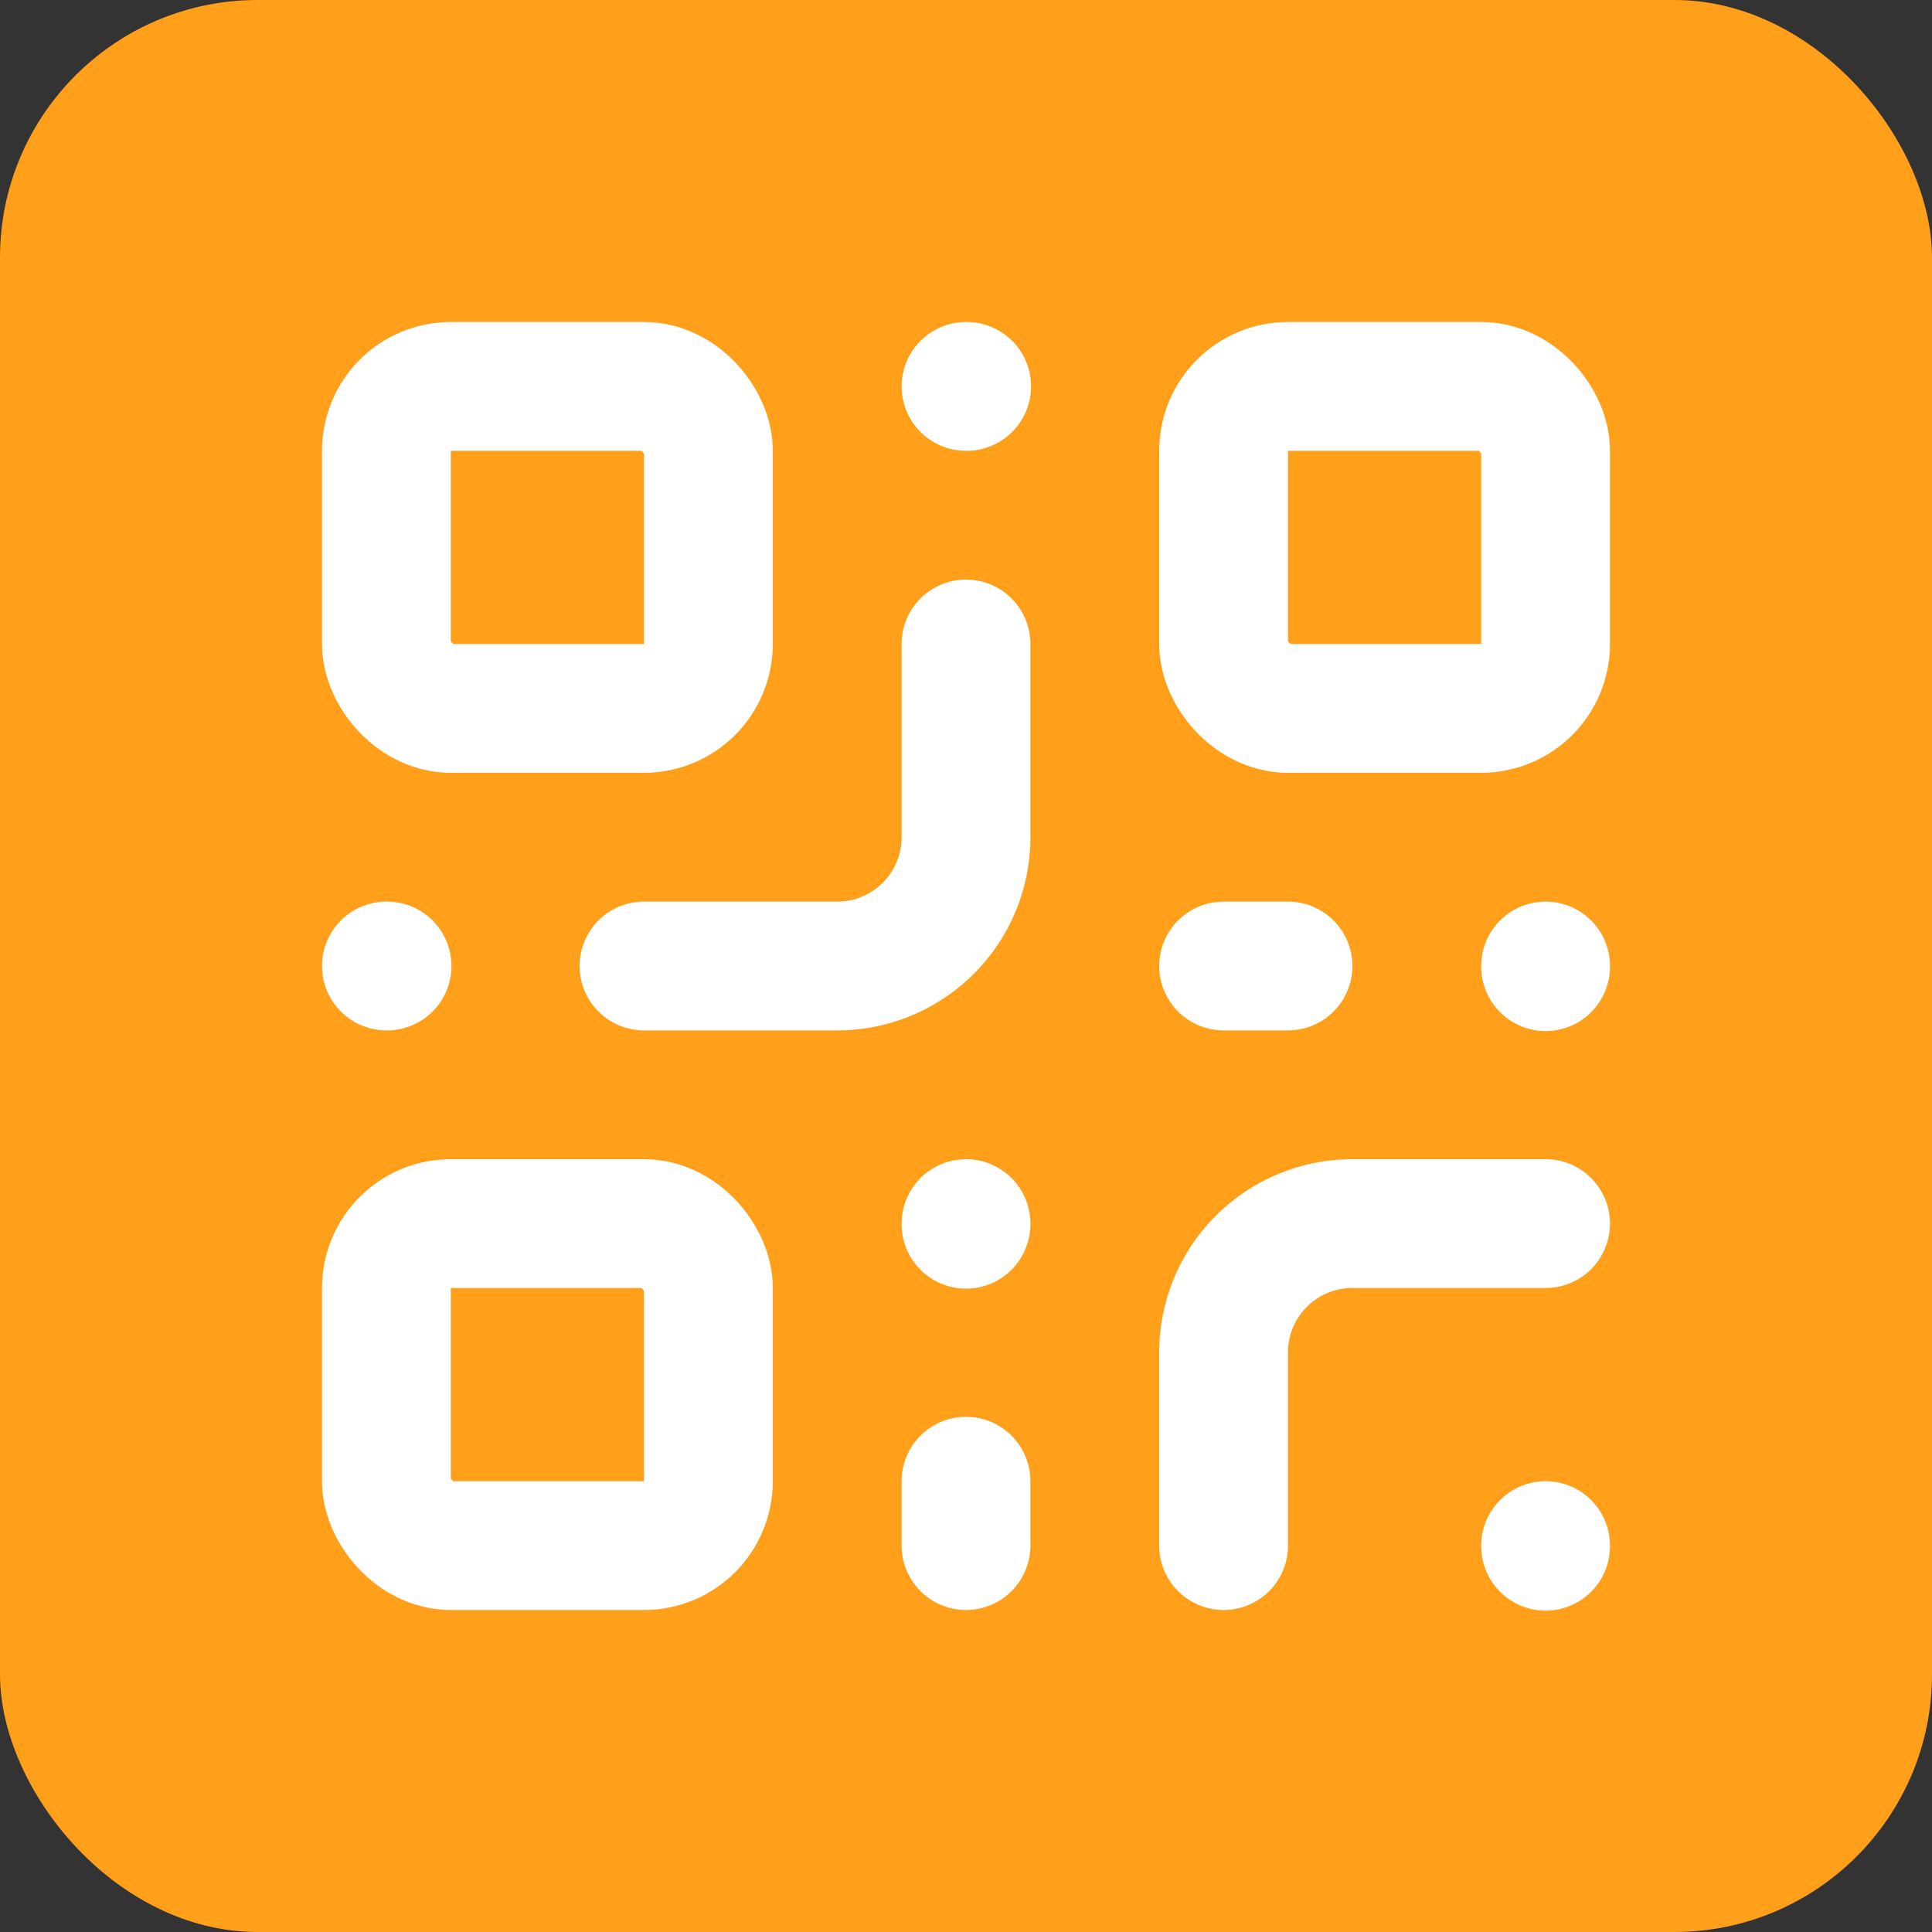
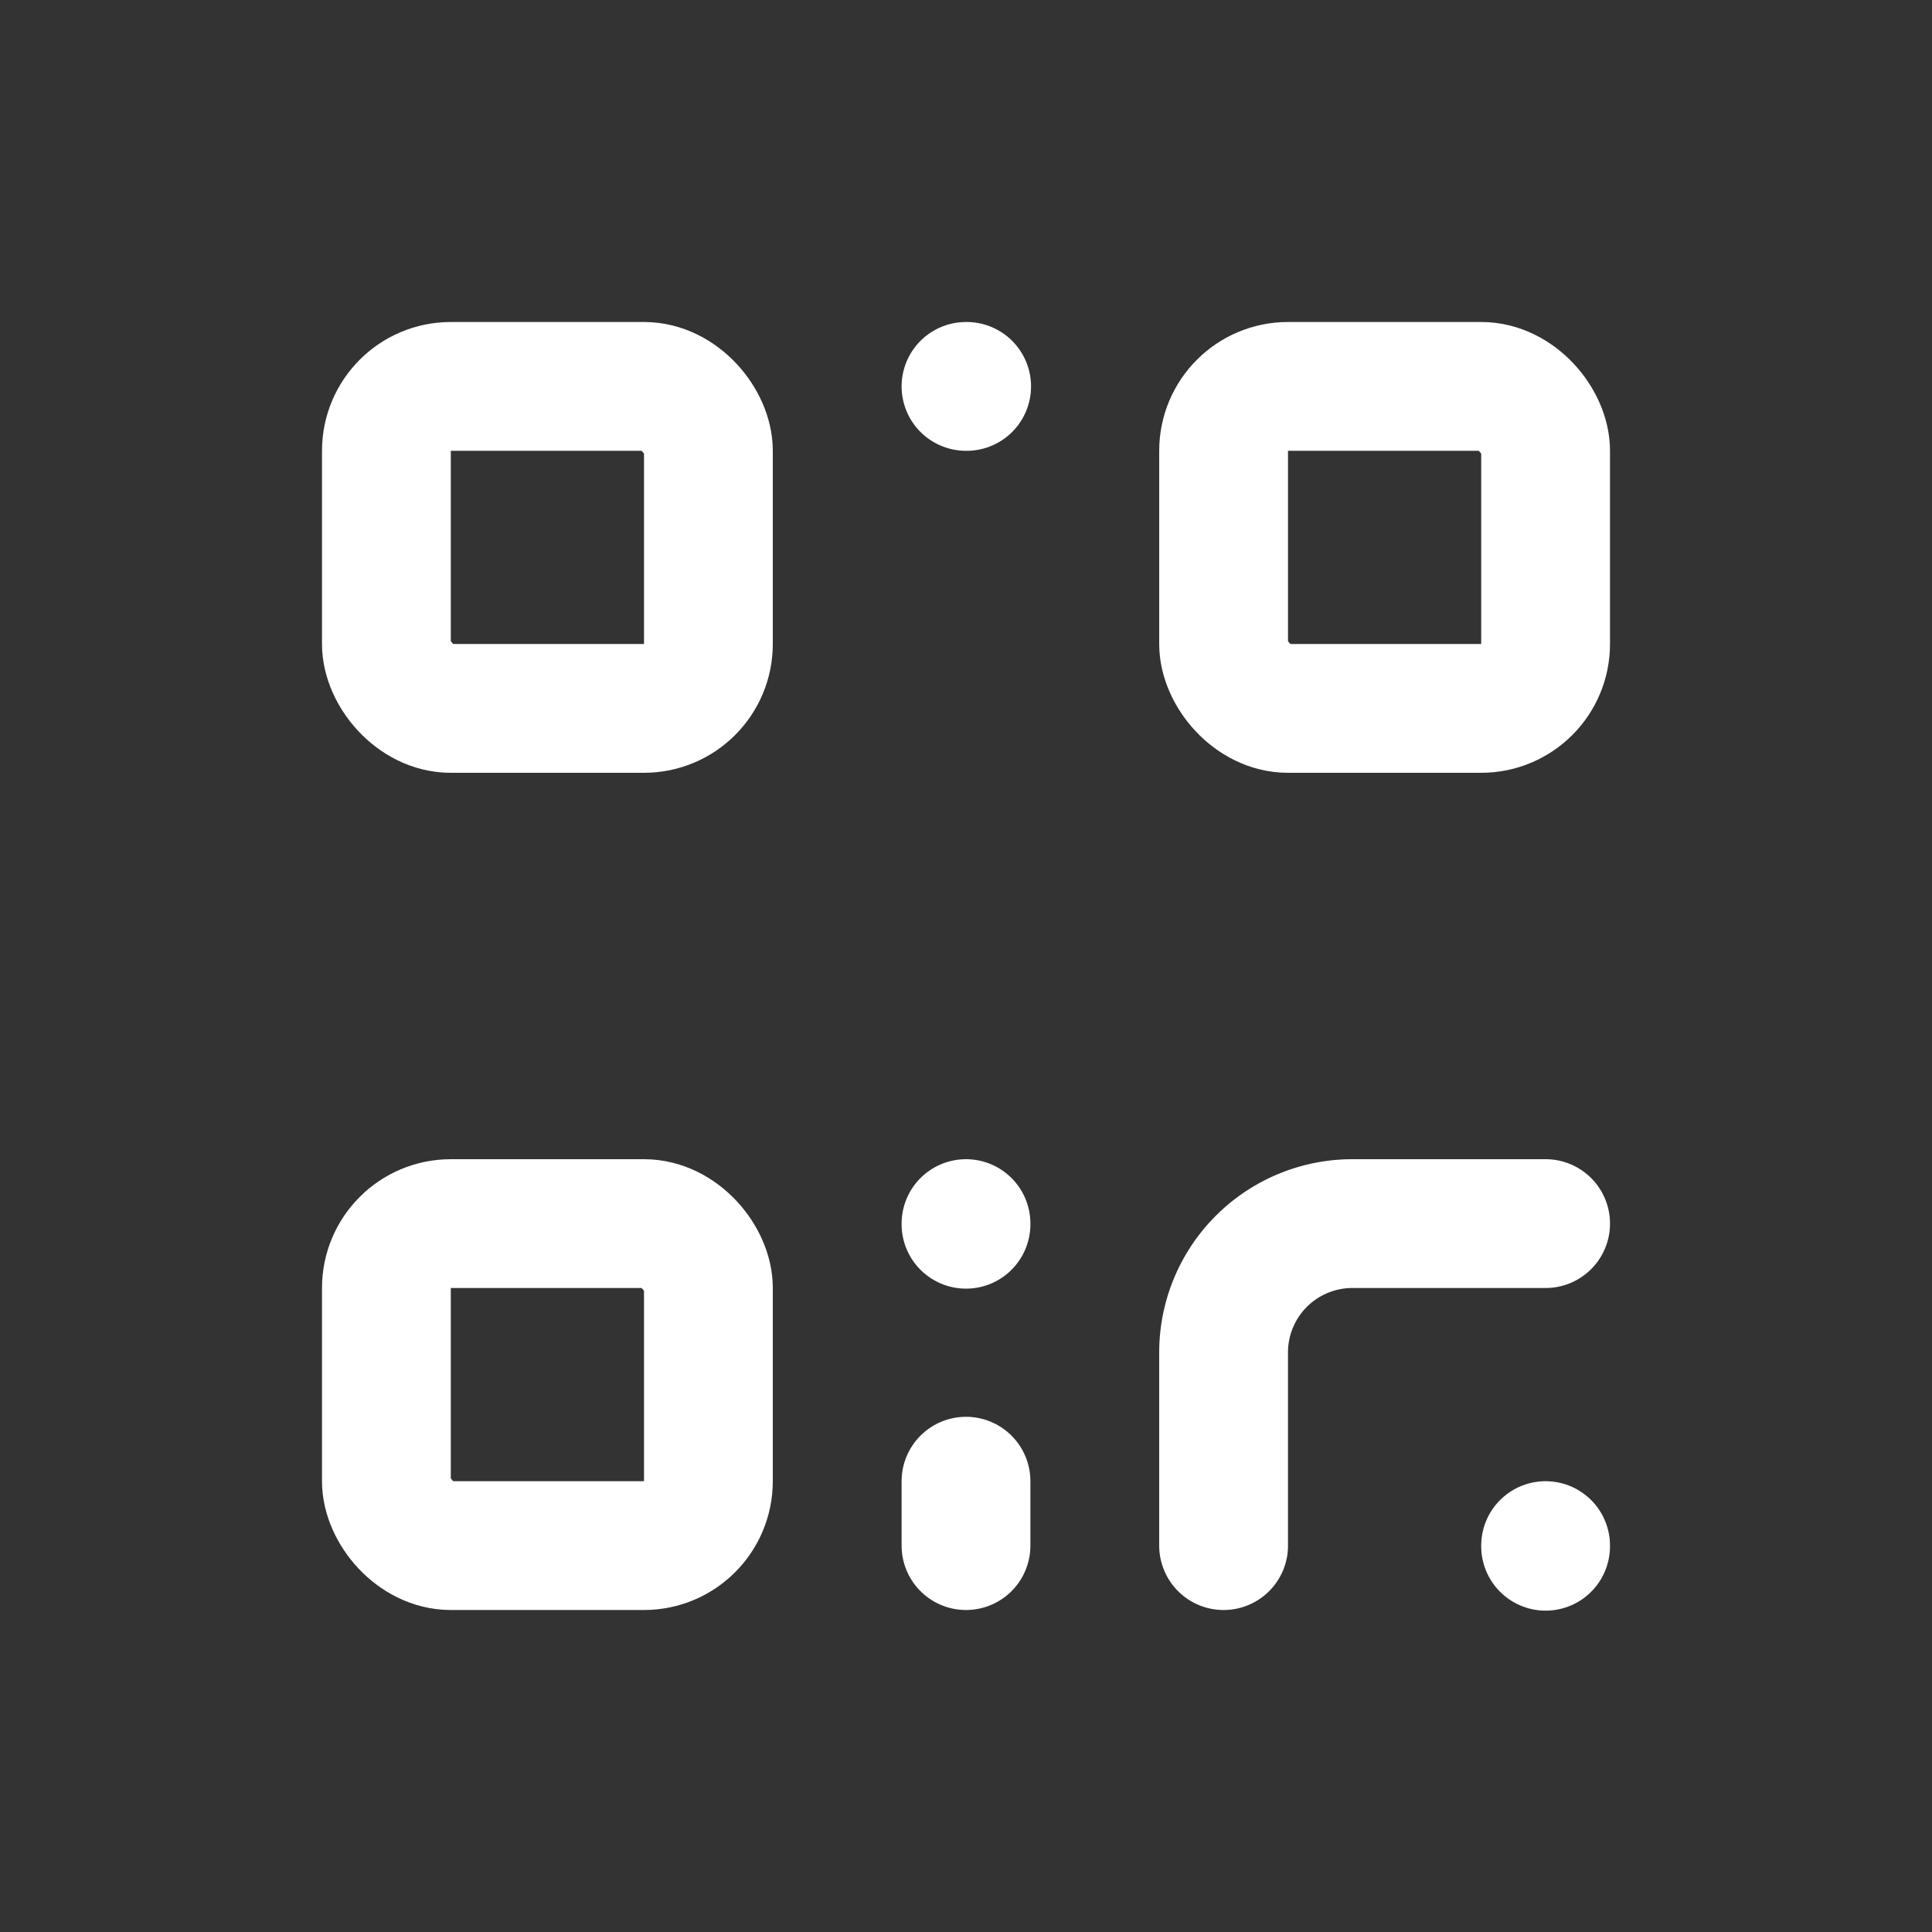
<svg xmlns="http://www.w3.org/2000/svg" width="30" height="30" viewBox="0 0 30 30" fill="none" class="lucide lucide-qr-code w-6 h-6 text-primary-foreground">
  <rect x="0" y="0" width="30" height="30" fill="#333333" stroke="none" />
-   <rect width="30" height="30" x="0" y="0" rx="4" fill="#FF9F1A" />
  <g transform="translate(3, 3)">
    <rect width="5" height="5" x="3" y="3" rx="1" stroke="white" stroke-width="2" stroke-linecap="round" stroke-linejoin="round" />
    <rect width="5" height="5" x="16" y="3" rx="1" stroke="white" stroke-width="2" stroke-linecap="round" stroke-linejoin="round" />
    <rect width="5" height="5" x="3" y="16" rx="1" stroke="white" stroke-width="2" stroke-linecap="round" stroke-linejoin="round" />
    <path d="M21 16h-3a2 2 0 0 0-2 2v3" stroke="white" stroke-width="2" stroke-linecap="round" stroke-linejoin="round" />
    <path d="M21 21v.01" stroke="white" stroke-width="2" stroke-linecap="round" stroke-linejoin="round" />
-     <path d="M12 7v3a2 2 0 0 1-2 2H7" stroke="white" stroke-width="2" stroke-linecap="round" stroke-linejoin="round" />
-     <path d="M3 12h.01" stroke="white" stroke-width="2" stroke-linecap="round" stroke-linejoin="round" />
    <path d="M12 3h.01" stroke="white" stroke-width="2" stroke-linecap="round" stroke-linejoin="round" />
    <path d="M12 16v.01" stroke="white" stroke-width="2" stroke-linecap="round" stroke-linejoin="round" />
-     <path d="M16 12h1" stroke="white" stroke-width="2" stroke-linecap="round" stroke-linejoin="round" />
-     <path d="M21 12v.01" stroke="white" stroke-width="2" stroke-linecap="round" stroke-linejoin="round" />
    <path d="M12 21v-1" stroke="white" stroke-width="2" stroke-linecap="round" stroke-linejoin="round" />
  </g>
</svg>